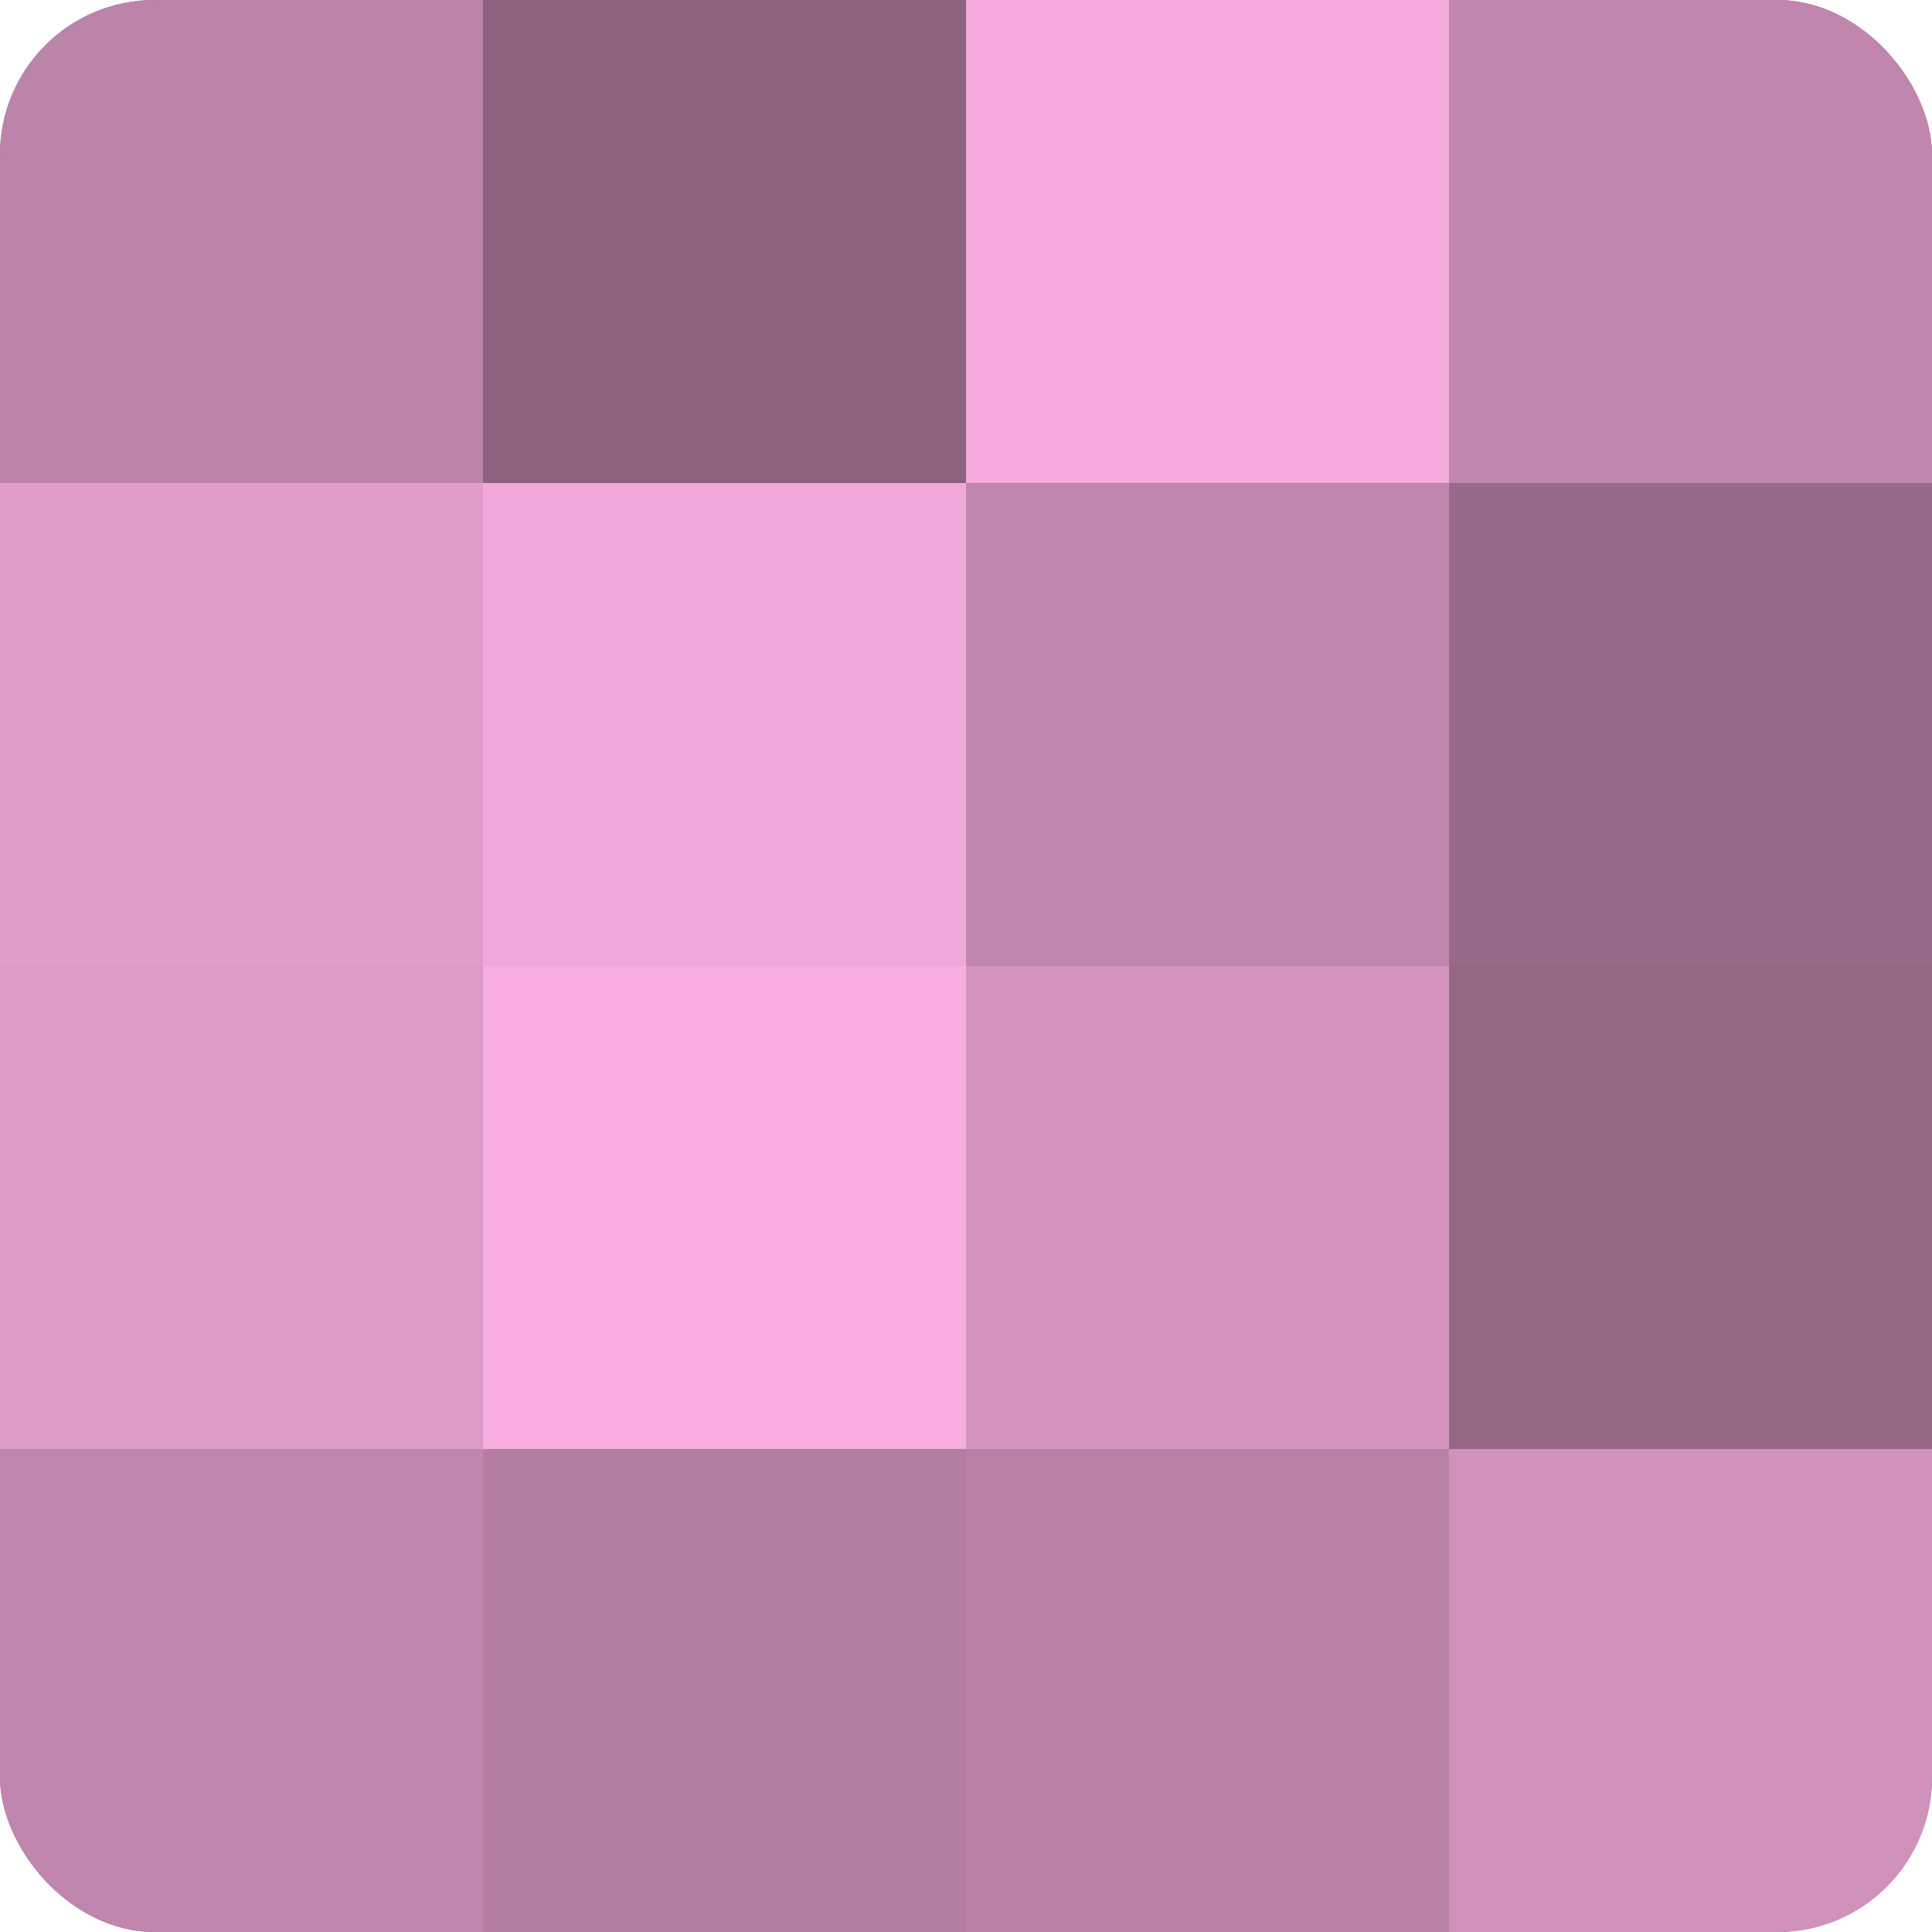
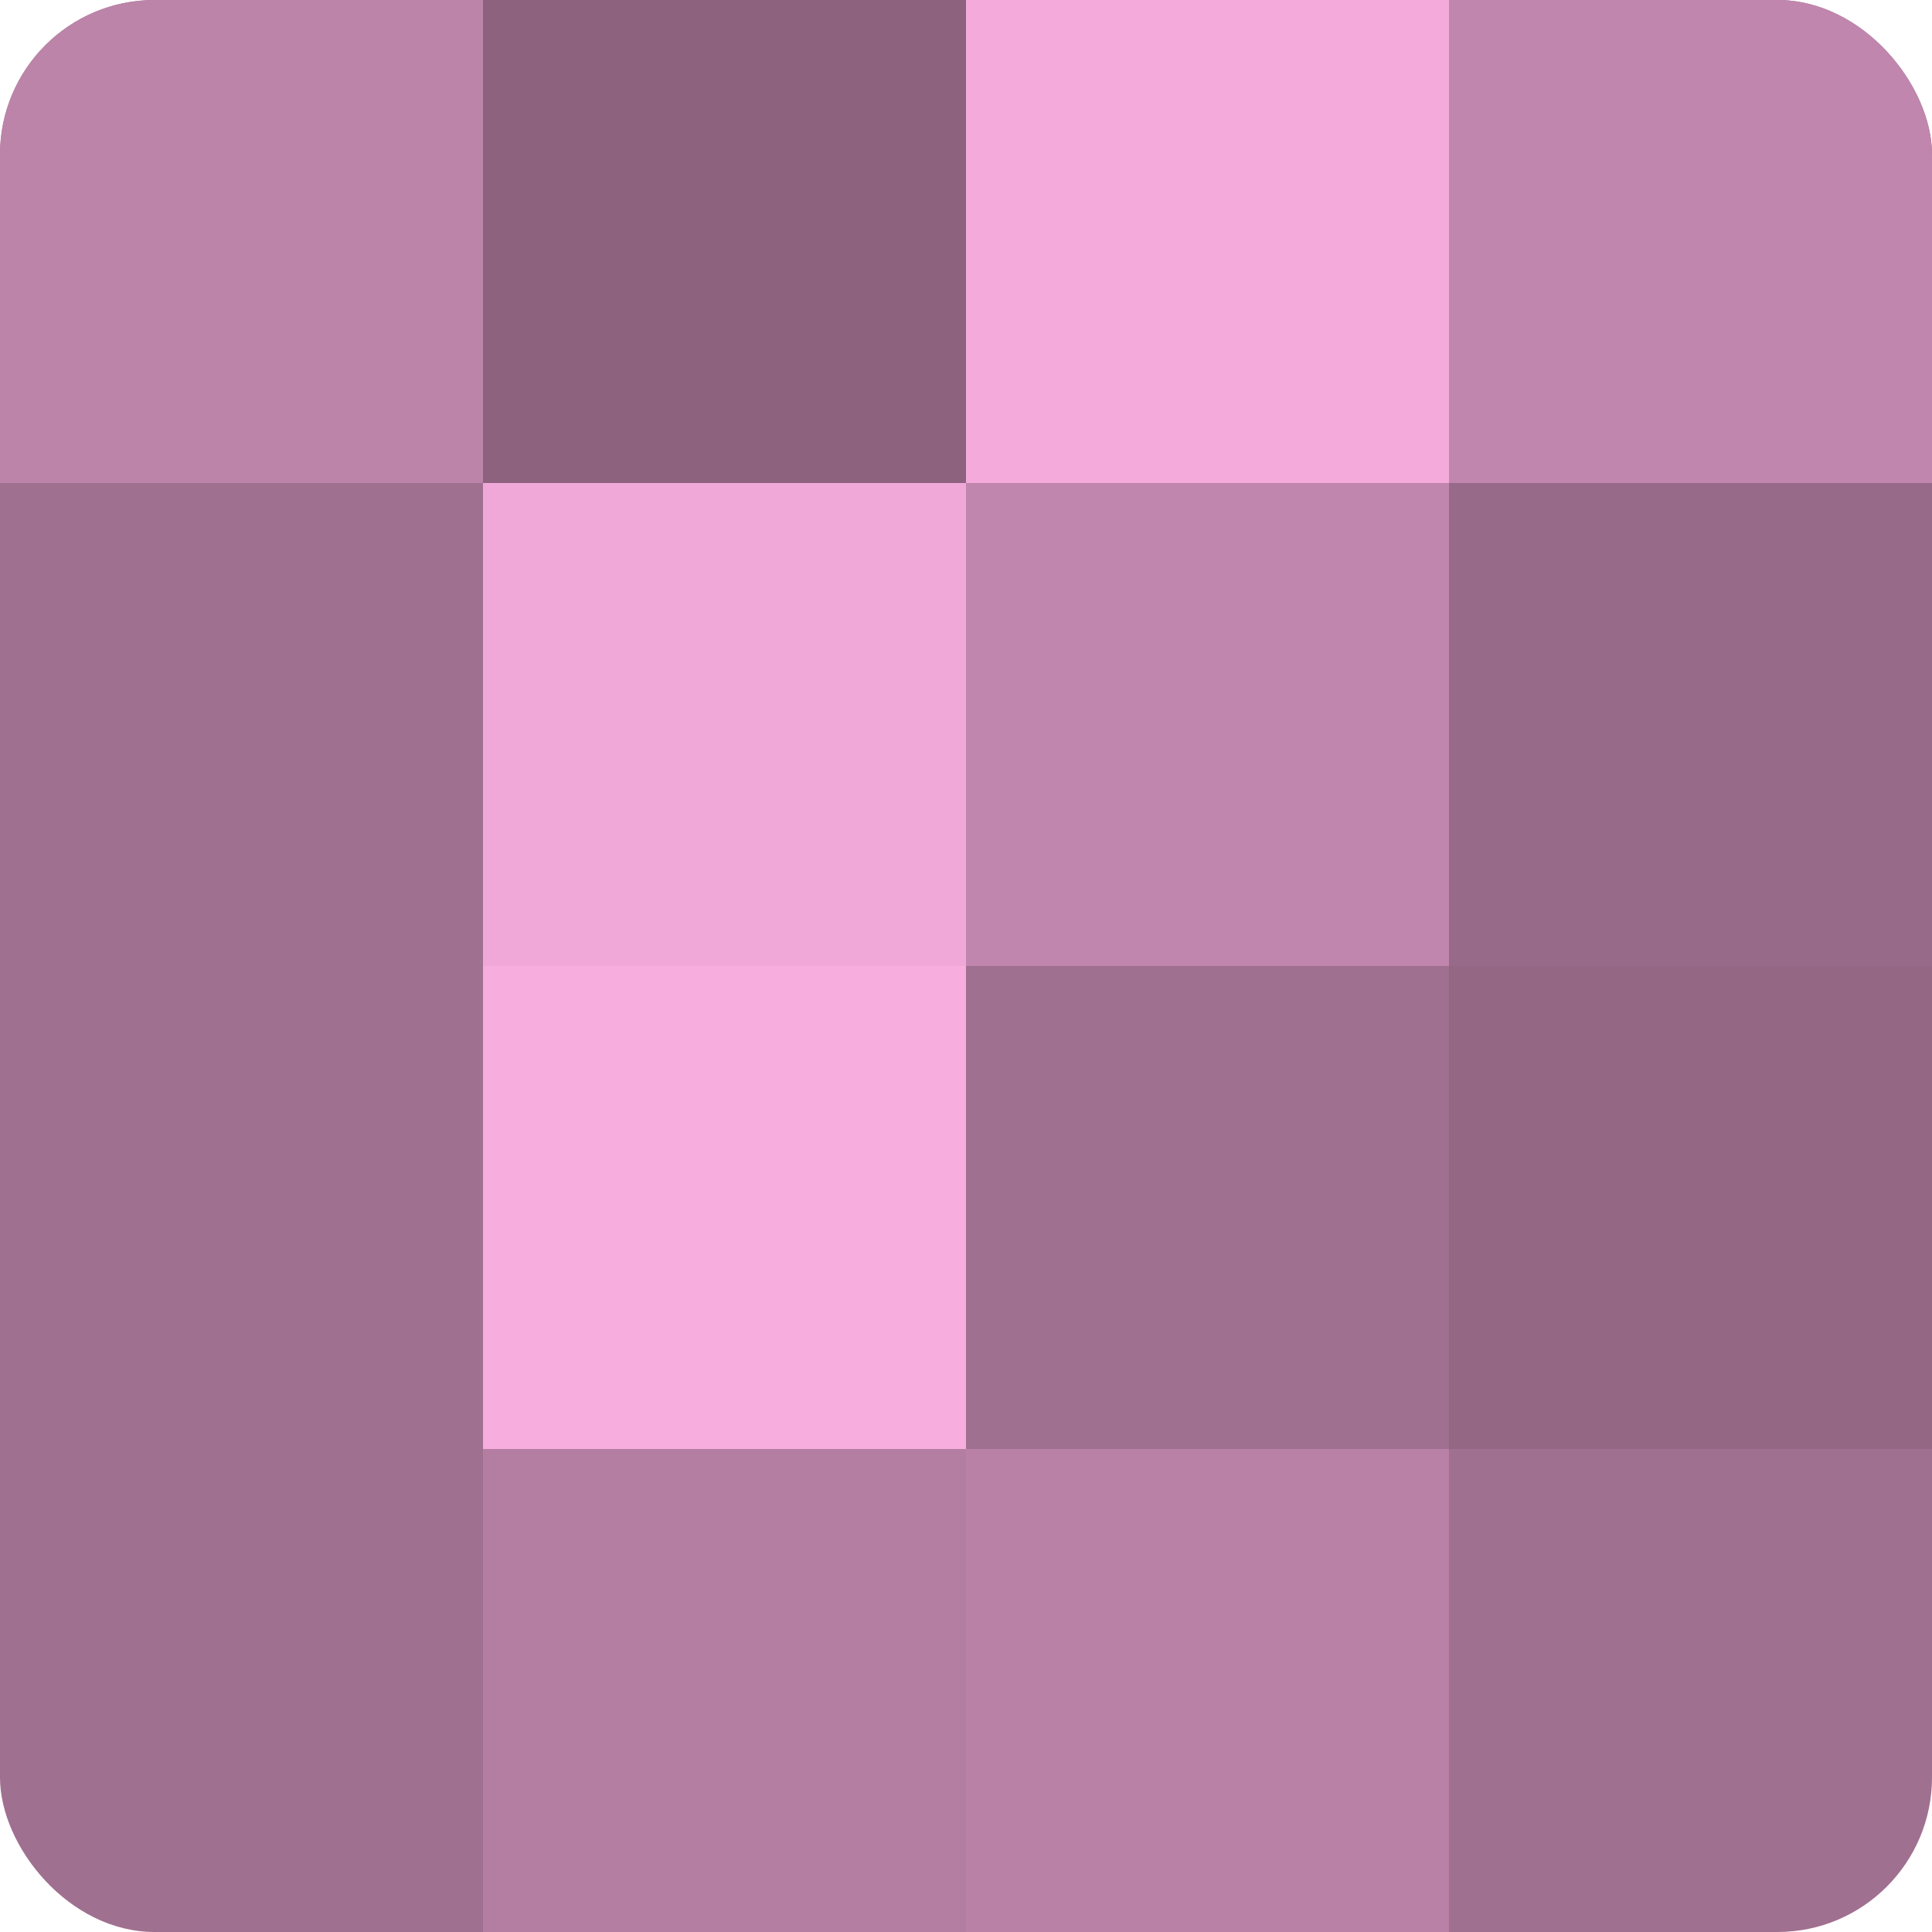
<svg xmlns="http://www.w3.org/2000/svg" width="60" height="60" viewBox="0 0 100 100" preserveAspectRatio="xMidYMid meet">
  <defs>
    <clipPath id="c" width="100" height="100">
      <rect width="100" height="100" rx="8" ry="8" />
    </clipPath>
  </defs>
  <g clip-path="url(#c)">
    <rect width="100" height="100" fill="#a07090" />
    <rect width="25" height="25" fill="#bc84a9" />
-     <rect y="25" width="25" height="25" fill="#e09dc9" />
-     <rect y="50" width="25" height="25" fill="#dc9ac6" />
-     <rect y="75" width="25" height="25" fill="#c086ad" />
    <rect x="25" width="25" height="25" fill="#8c627e" />
    <rect x="25" y="25" width="25" height="25" fill="#f0a8d8" />
    <rect x="25" y="50" width="25" height="25" fill="#f8addf" />
    <rect x="25" y="75" width="25" height="25" fill="#b47ea2" />
    <rect x="50" width="25" height="25" fill="#f4abdb" />
    <rect x="50" y="25" width="25" height="25" fill="#c086ad" />
-     <rect x="50" y="50" width="25" height="25" fill="#d494bf" />
    <rect x="50" y="75" width="25" height="25" fill="#b881a5" />
    <rect x="75" width="25" height="25" fill="#c086ad" />
    <rect x="75" y="25" width="25" height="25" fill="#986a89" />
    <rect x="75" y="50" width="25" height="25" fill="#946885" />
-     <rect x="75" y="75" width="25" height="25" fill="#d092bb" />
  </g>
</svg>